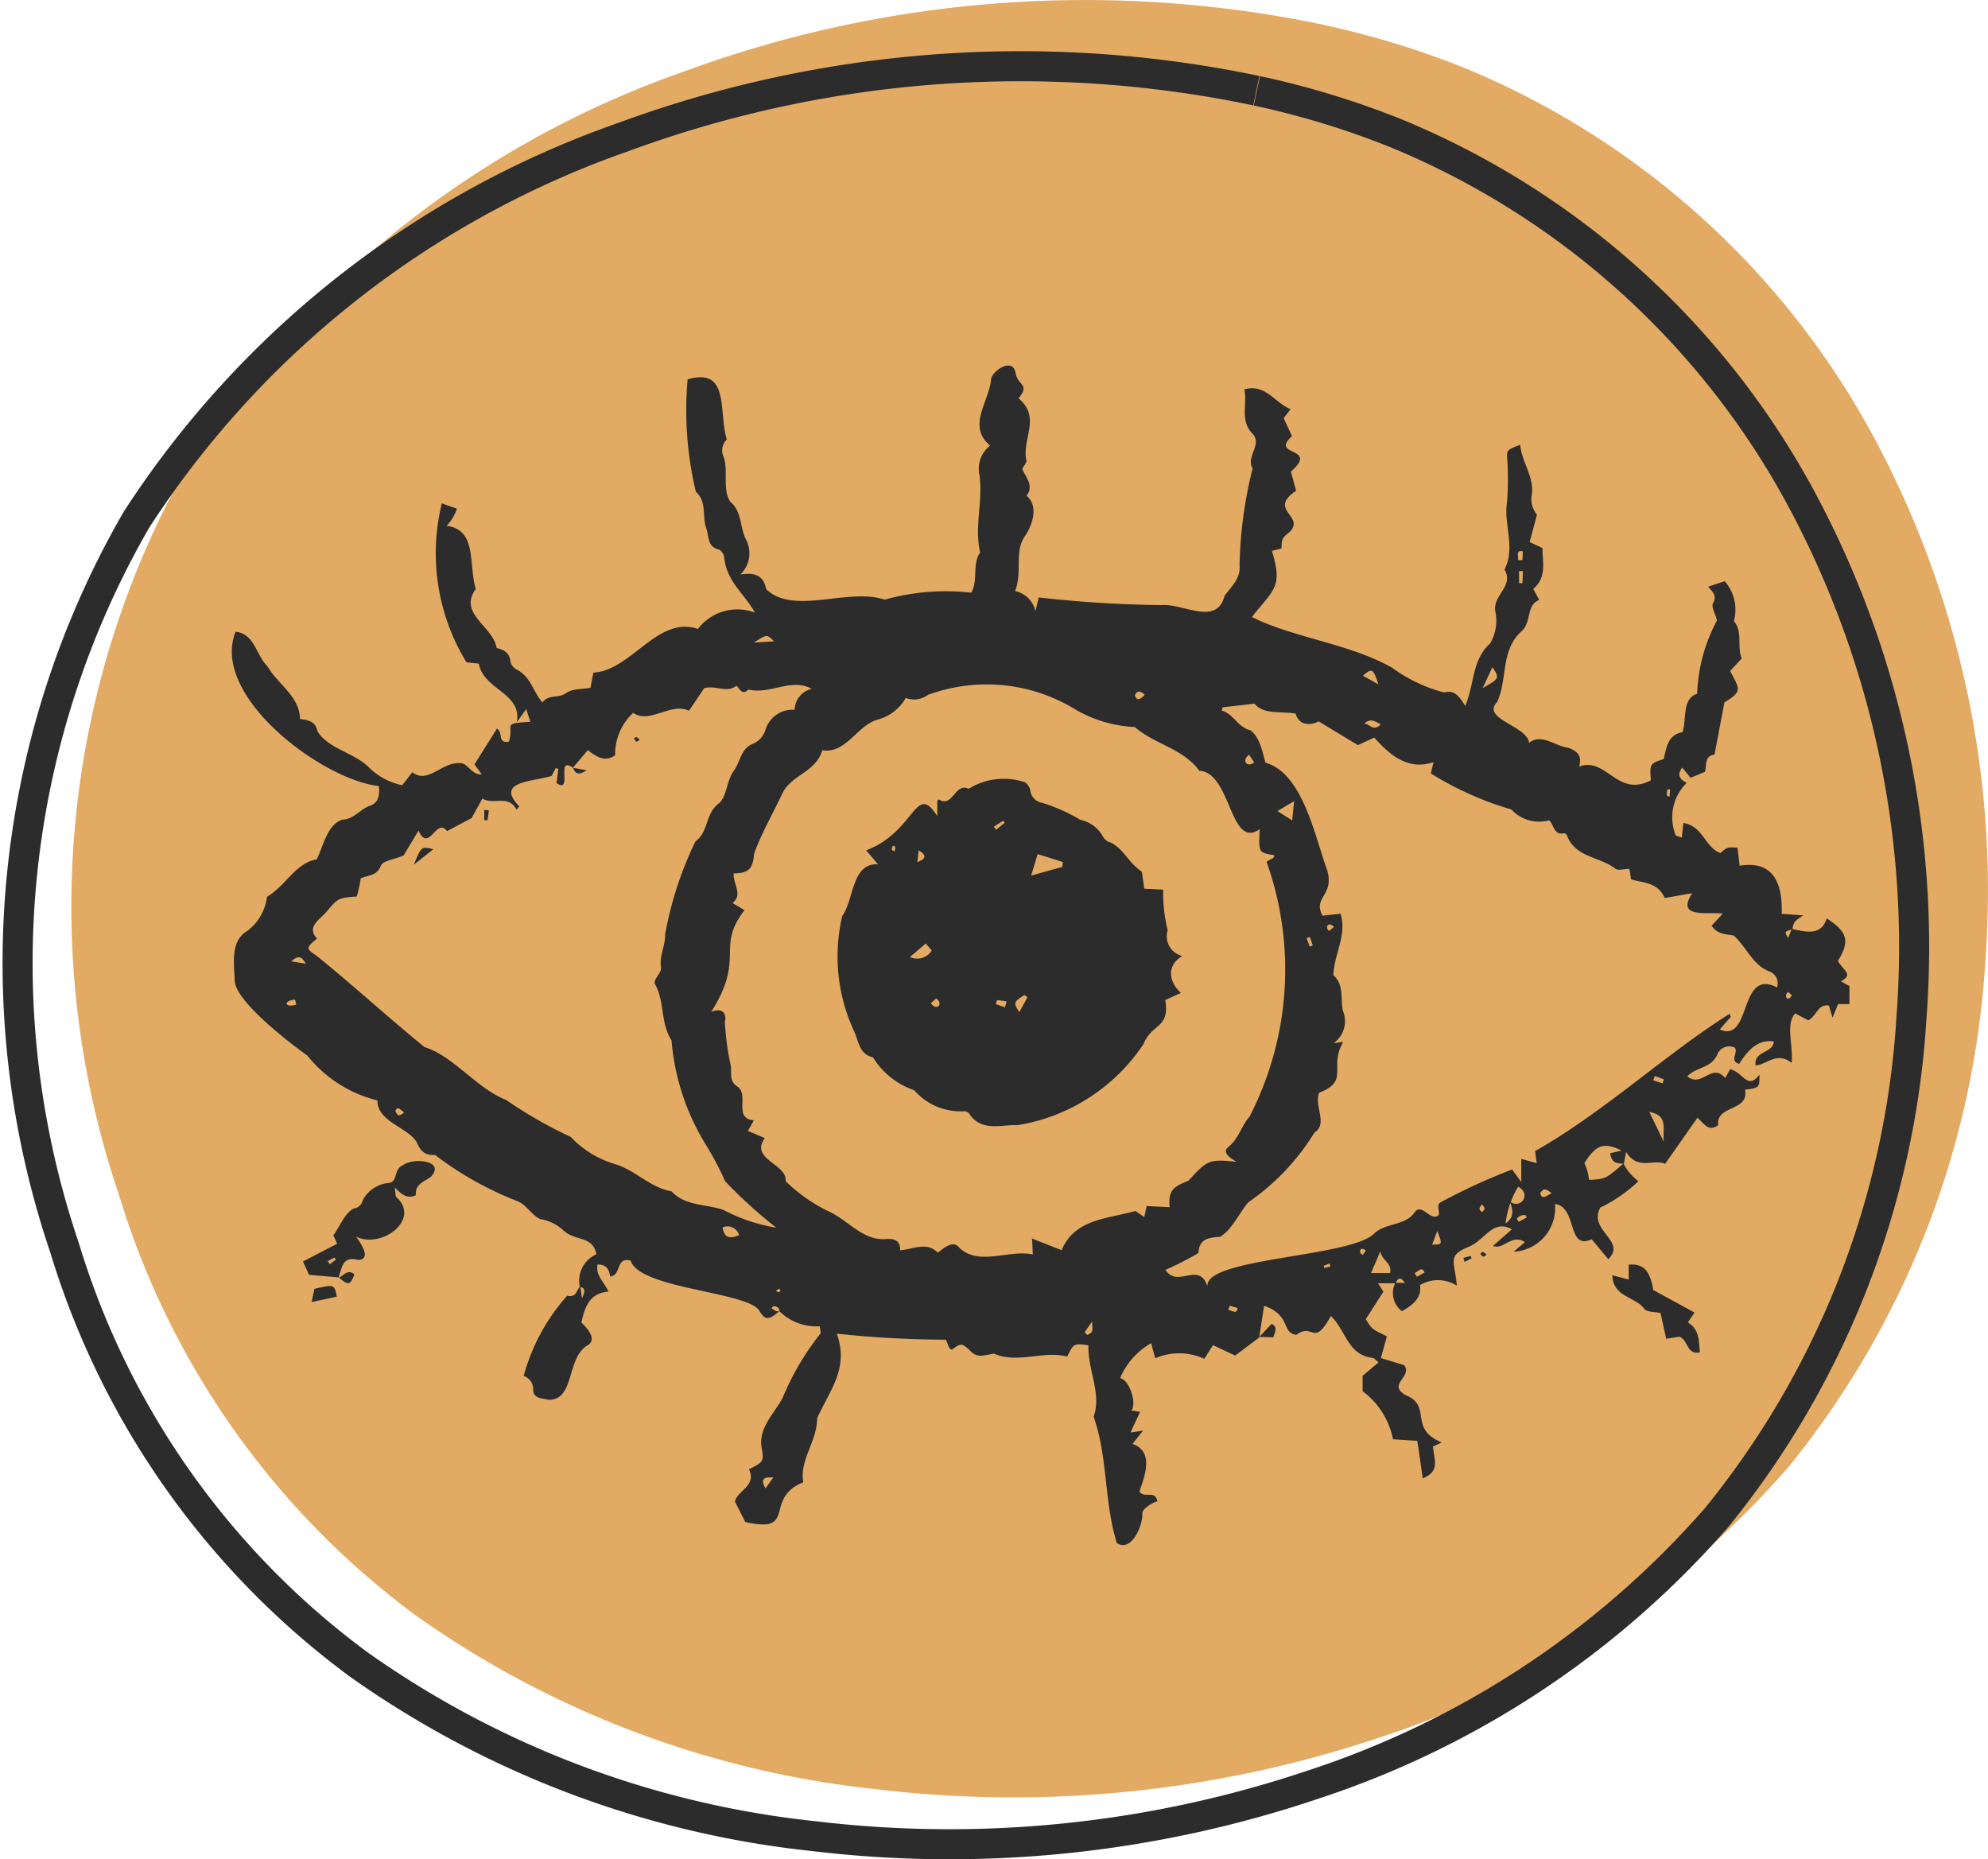
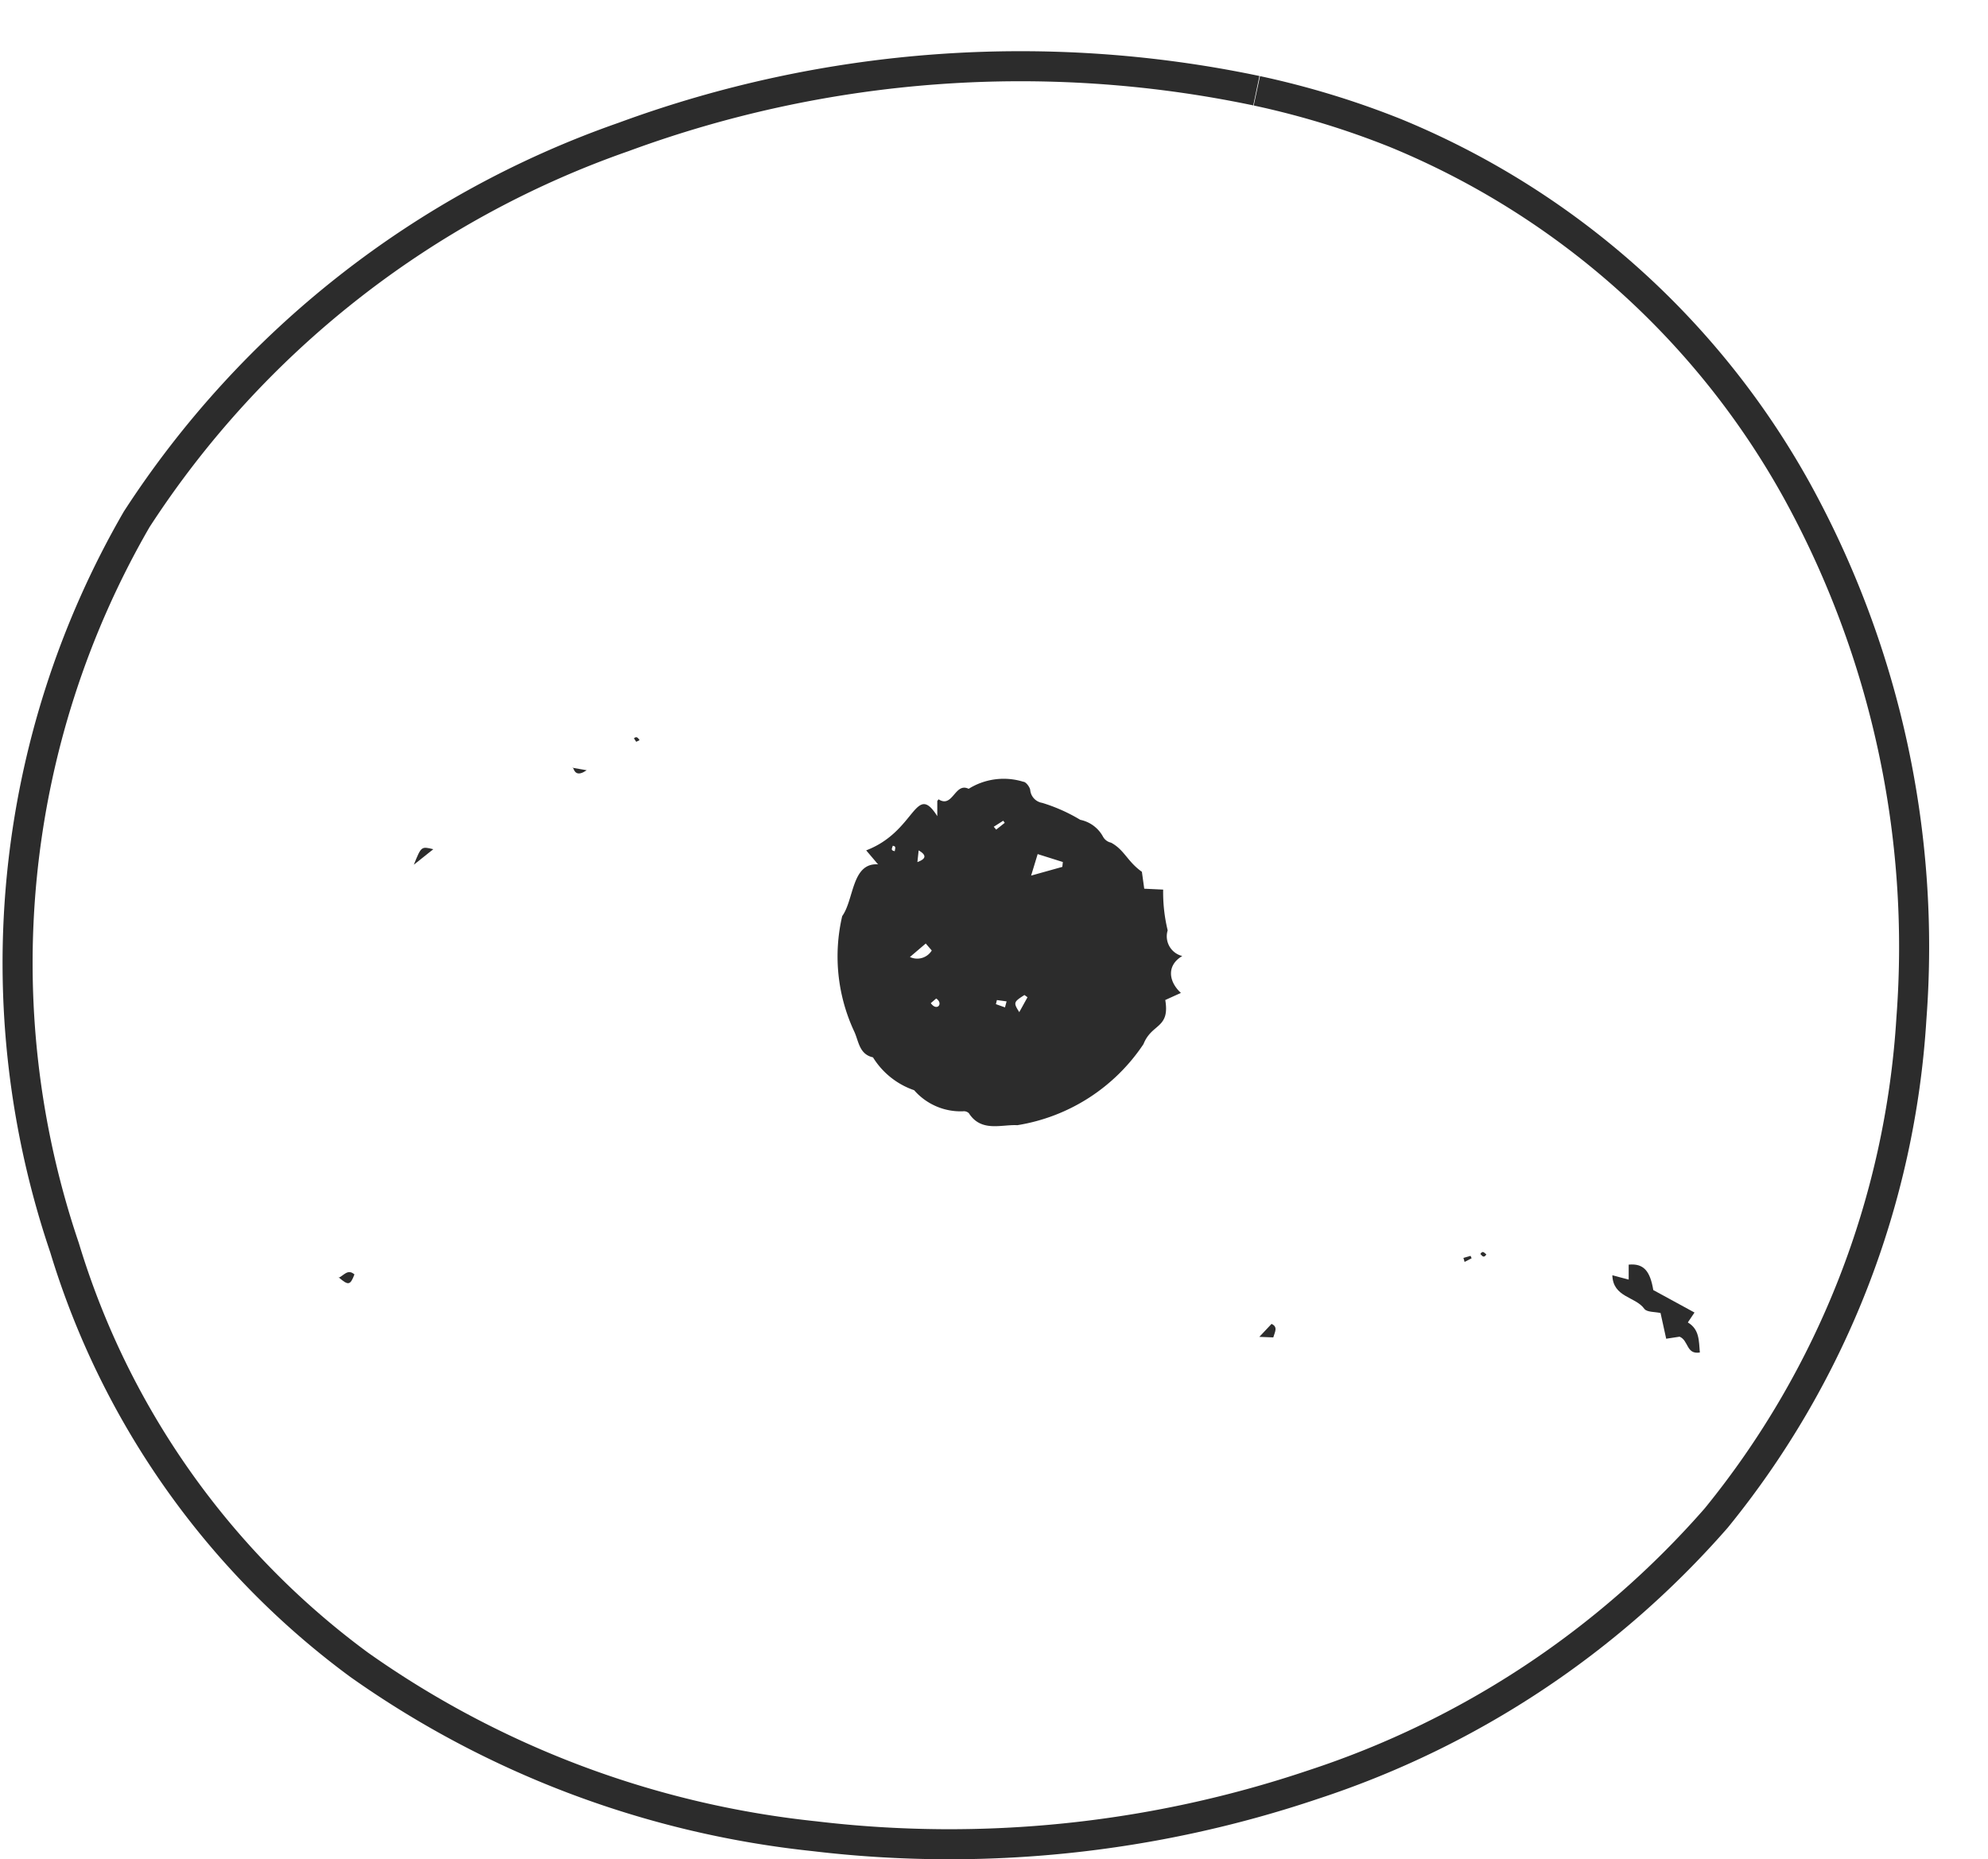
<svg xmlns="http://www.w3.org/2000/svg" width="33.075" height="30.938" viewBox="0 0 33.075 30.938">
  <g id="Groupe_2" data-name="Groupe 2" transform="translate(-200.225 -585.541)">
-     <path id="Tracé_7" data-name="Tracé 7" d="M23.962,452.732h0a19.325,19.325,0,0,0-10.643.779,16.071,16.071,0,0,0-8.187,6.431,14.908,14.908,0,0,0-1.213,12.252,13.606,13.606,0,0,0,4.951,7.013,16.182,16.182,0,0,0,7.661,2.885,19.156,19.156,0,0,0,8.388-.87,15.34,15.34,0,0,0,6.769-4.481,14.73,14.73,0,0,0,3.283-8.407,15.917,15.917,0,0,0-1.927-8.875,13.644,13.644,0,0,0-6.743-6.011,14.386,14.386,0,0,0-2.339-.714" transform="translate(198.283 133.221)" fill="#e2aa63" />
    <path id="Tracé_22" data-name="Tracé 22" d="M23.738,452.728h0a19.116,19.116,0,0,0-10.528.77,15.9,15.9,0,0,0-8.1,6.362,14.748,14.748,0,0,0-1.2,12.12,13.46,13.46,0,0,0,4.9,6.938,16.007,16.007,0,0,0,7.579,2.854,18.95,18.95,0,0,0,8.3-.861,15.176,15.176,0,0,0,6.7-4.433,14.571,14.571,0,0,0,3.248-8.317,15.746,15.746,0,0,0-1.906-8.779,13.5,13.5,0,0,0-6.67-5.946,14.235,14.235,0,0,0-2.314-.706" transform="translate(197.389 134.322)" fill="none" stroke="#2c2c2c" stroke-width="0.5" />
    <g id="Groupe_1" data-name="Groupe 1" transform="translate(19.603 471.693)">
-       <path id="Tracé_10" data-name="Tracé 10" d="M125.255,452.523l-.493-.042-.1-.223.568-.294-.063-.141c.1-.129.185-.366.337-.445a.177.177,0,0,0,.153-.141.548.548,0,0,1,.446-.286c.135-.027.069-.237.224-.295.17-.133.724-.075.456.2-.113.078-.259.117-.243.3-.125.06-.224.01-.352-.132.016.1.009.149.029.164.41.378-.251.864-.671.658.095.135.253.373.036.388-.281-.075-.268.149-.333.3Zm-.181-.271.035.054.1-.079-.022-.035-.117.061" transform="translate(61.001 -317.421)" fill="#2c2c2c" />
-       <path id="Tracé_12" data-name="Tracé 12" d="M129.58,521.636l.047-.22c.331-.076.331-.076.373.129l-.42.091" transform="translate(56.226 -386.123)" fill="#2c2c2c" />
      <path id="Tracé_13" data-name="Tracé 13" d="M144.644,513.607c.088-.028.154-.159.27-.057-.07.182-.1.188-.262.049l-.008.008" transform="translate(41.605 -378.497)" fill="#2c2c2c" />
-       <path id="Tracé_18" data-name="Tracé 18" d="M187.481,273.409c.124-.307.124-.307.324-.258l-.324.258" transform="translate(0.026 -145.173)" fill="#2c2c2c" />
-       <path id="Tracé_20" data-name="Tracé 20" d="M227.467,251.558l-.023.164-.054,0v-.171l.076.01" transform="translate(-38.711 -124.228)" fill="#2c2c2c" />
-       <path id="Tracé_9" data-name="Tracé 9" d="M89.452,5.949c.1-.507-.549-.543-.631-.989l-.205-.022a3.472,3.472,0,0,1-.41-2.644l.251.088a.782.782,0,0,1-.171.285c.514.067.359.645.485,1.05-.3.416.285.615.347.984.112.025.217.073.229.226a.213.213,0,0,0,.1.129c.242.124.266.352.432.551.1-.141.267-.063.4-.16.1-.073.259-.059.4-.085l.048-.252c.637-.036,1.065-.955,1.74-.727a.824.824,0,0,1,.95-.271c-.2-.344-.466-.51-.513-.915,0-.049-.049-.125-.088-.135-.2-.049-.159-.214-.21-.35-.074-.2.017-.44-.174-.612A5.861,5.861,0,0,1,92.295.23c.71-.206.51.542.652,1a.257.257,0,0,0-.051.295c.078.212-.026.556.111.742.2.174.154.437.266.641a.49.49,0,0,1-.1.569c.246-.039.386.02.429.243.449.443,1.373-.029,1.971.176a3.759,3.759,0,0,1,1.442-.116c.118-.212.011-.478.147-.669-.1-.436.051-.854-.012-1.288a.488.488,0,0,1,.178-.49C96.936,1,97.314.612,97.345.218c.032-.143.379-.369.41-.071.058.2.231.164.047.4.379.322.054.662.128,1.031.015.029-.044.095-.068.141.059.147.2.276.073.448.2.163.1.476-.016.654-.2.265-.047.6-.175.931a.443.443,0,0,1,.338.334l.054-.227a20.108,20.108,0,0,0,2.051.127c.354-.027.913.354,1.042-.155.12-.163.268-.289.249-.507a7.169,7.169,0,0,1,.217-1.612c-.116-.191.159-.39.007-.569-.229-.225-.088-.5-.145-.746.353-.1.5.22.77.329l-.115.149.138.3c-.377.342.461.172-.018.59l.087.319c-.48.32.156.419-.106.684-.132.107-.13.11-.138.276l-.158.04c.179.6.044.627-.334,1.1.7.35,1.62.441,2.333.844a2.52,2.52,0,0,0,.867.412c.162-.046.245.053.35.225.161-.392.108-.762.414-1.041a.748.748,0,0,0,.091-.508c-.073-.294.316-.43.148-.724.189-.365-.018-.745.042-1.119a5.024,5.024,0,0,0,0-.765c0-.1.011-.11.22-.19.021.291.244.544.189.847a.4.4,0,0,0,.089.316l-.121.456.212.1c0,.234.077.485-.153.68l.1.184c-.229.087-.116.375-.305.529-.347.331-.217.8-.4,1.175-.263.273.513.395.536.674.2-.166.431.053.648.08.134.048.242.119.184.314.454-.169.632.522,1.193.229-.017-.277-.017-.277.214-.355.049-.189.063-.4.313-.446.073-.216-.012-.56.244-.639a2.785,2.785,0,0,1,.329-1.218c-.017-.1-.1-.226-.066-.288.073-.129-.006-.186-.079-.276l.274-.092a.715.715,0,0,1,.153.664c.153.181.048.412.13.623l-.192.207c.158.305.212.337-.095.522l-.165.869c-.171.024-.128.174-.158.287l-.24.1-.14-.17c-.091.125-.041.194.075.255a.8.8,0,0,0-.181.875l.1.035.026-.243c.325.048.361.408.616.5.113-.1.113-.1.285-.089l.035.3c.6-.1.714.35.7.8l.359.026c-.153.1-.153.1-.183.232-.133.038-.133.038-.069.145l.061-.153c.214.047.489.13.581-.175.341.226.393.369.186.709.087.161.266.217.052.34l.14.078v.3h-.19l-.091.225-.061-.2c-.183-.032-.2.169-.343.245l-.219-.115c-.157.18-.037.485-.056.824-.247-.192-.4.019-.6.043-.042-.245.294-.2.3-.4-.218-.033-.395.081-.574.372-.171-.048-.01-.181-.074-.269a.213.213,0,0,0-.282.093c-.1.258-.34.213-.509.384.25.2.4-.237.633.028l.08-.147c.218.05.29.356.489.09,0,.22,0,.22-.241.251.074.368-.489.252-.446.591-.161.114-.231-.018-.344-.126l-.539.769c-.183-.087-.46.117-.65-.2-.017.1-.027.147-.036.2-.088-.014-.2.013-.228-.176l.191-.045c-.305-.149-.434-.088-.62.21a.818.818,0,0,1,.077.279c.278-.017.278-.017.573-.273a.871.871,0,0,0,.249.294,2.466,2.466,0,0,1-.633.438c-.214.38.448.557.131.859l-.275-.331c-.419.191-.231-.533-.611-.587a.728.728,0,0,1-.686.794l.185-.16c-.223-.144-.357.137-.531.064l.315-.277c-.325-.176-.447.186-.723.293-.363.148-.225.244-.194.644a.586.586,0,0,0-.613-.008c.037.209-.129.341-.3.433a.379.379,0,0,1-.11-.471h.16c-.079-.114-.122-.071-.154.007h-.294l.091.139-.294.458c.1.165.1.165.351.286l-.1.362.387.117c.15.194-.291.318.026.5.453.185.033.552.6.787l-.146.067c.02.239.122.41-.17.53l-.09-.624-.405-.026a1.312,1.312,0,0,0-.506-.8v-.256l.265-.223c-.049-.041-.069-.07-.092-.074-.422-.051-.44-.439-.7-.7-.3.541-.287.1-.574.315-.25-.026-.088-.331-.538-.482l-.081.527h0l-.4.3-.369-.173-.145.227a1,1,0,0,0-.816-.009l-.068-.251a1.215,1.215,0,0,0-.517.582c.158.026.284.427.187.539l.146.021-.159.344.208-.03-.175.22c.362.129.206.529.115.791.08.127.258-.034.3.165-.087.019-.244.121-.252.193.015.2-.18.664-.424.5-.214-.686-.148-1.426-.385-2.1.135-.4-.1-.766-.087-1.19-.245-.033-.245-.033-.353.188-.407-.106-.812.124-1.218-.048-.17.019-.279.092-.413-.066-.132-.112-.132-.112-.29,0-.06-.021-.063-.109-.1-.167a17.6,17.6,0,0,1-1.813-.1c.206.576-.114.936-.327,1.406,0,.39-.3.7-.23,1.066-.674.273-.086.863-.966.661l-.17-.336c.019-.176.371-.264.231-.541.25-.124.25-.132.21-.366-.051-.336.222-.567.356-.834a4.421,4.421,0,0,1,.618-1.05c.019-.012,0-.086-.006-.129a.871.871,0,0,1-.671-.252c.012-.066-.107-.12-.129-.046.044.027.082.068.136.038-.182.163-.247.169-.35-.014-.248-.307-1.979-.351-2.133-.819-.252-.067-.149.25-.339.264-.02-.125-.067-.2-.21-.2-.038.18.1.276.18.451-.321.03-.392.26-.449.515.1.1.259.271.113.374-.369.2-.214.913-.654.912-.109-.024-.26-.018-.261-.166a.234.234,0,0,0-.158-.231,3.294,3.294,0,0,1,.725-1.336c.159.04.151-.1.217-.155l.027.2c.065-.133.046-.174-.035-.189a.482.482,0,0,1,.275-.544c-.056-.307-.343-.218-.536-.386a.735.735,0,0,0-.4-.2c-.145-.069-.224-.239-.383-.3a5.6,5.6,0,0,1-1.365-.767c-.167.009-.238-.057-.308-.218-.15-.242-.656-.339-.65-.689a2.144,2.144,0,0,1-1.165-.745c-.3-.215-1.208-.911-1.21-1.252-.009-.278-.077-.656.209-.823a.838.838,0,0,0,.328-.569c.312-.179.472-.563.828-.622.116-.24.173-.572.423-.66.2-.008.3-.178.465-.233.132-.043.163-.174.145-.327-.937-.1-2.814-1.5-2.383-2.567.315.03.339.388.529.574.173.3.536.5.542.876.123.021.257.03.288.2.176.3.629.365.866.614a1.1,1.1,0,0,0,.547.289l.168-.216c.271.212.5-.2.829-.148.1.024.176.2.325.183l-.12-.166.374-.594c.109.057,0,.253.2.216.088-.293-.129-.3.356-.33l-.069-.212-.169.236m16.539,7.96c.177.136.359-.132.133-.248a1.538,1.538,0,0,0-.21.611c.17-.123.105-.247.077-.363m-15.6-7.225c-.286-.192.014.448-.266.261l.03-.237-.041-.014-.071.132c-.329.1-.943.087-.538.506l-.044.056c-.141-.262-.379-.072-.569-.186l-.18.325-.409.217c-.176-.241-.3.373-.474-.009l-.249.415c-.16.066-.348.088-.377.169-.065.177-.219.152-.336.213a2.259,2.259,0,0,1-.065.3c-.306.021-.316.028-.507.258-.13.142-.328.252-.155.442-.192.162-.186.163,0,.292.625.505,1.158,1,1.791,1.515.466.138.867.687,1.354.877a7.4,7.4,0,0,0,1.076.616,1.663,1.663,0,0,0,.735.452c.34.1.587.393.944.454.228.249.573.208.863.309a2.832,2.832,0,0,0,.878.295,7.82,7.82,0,0,1-.851-.773,5.189,5.189,0,0,0-.306-.583,3.931,3.931,0,0,1-.586-1.76c-.19-.3-.109-.656-.282-.951,0-.088.121-.184.108-.263-.033-.194.073-.357.068-.549a5.922,5.922,0,0,1,.506-1.551c.216-.149.159-.453.382-.625.139-.108.135-.385.252-.543s.116-.373.319-.452a.373.373,0,0,0,.214-.245.471.471,0,0,1,.482-.322.364.364,0,0,1,.284-.348c-.342-.19-.689.1-1.053.011-.113.112-.151-.031-.2-.062-.167.126-.335-.013-.536.039l-.253.376c-.3-.145-.655.226-.929.035a.941.941,0,0,0-.3.706c-.175.123-.312.021-.455-.085l-.254.3Zm7.631,7.833.507.2c.214-.518.75-.519,1.227-.652l.148.1.04-.183.382.02c-.032-.3.087-.346.315-.444.319-.347.341-.357.8-.312-.137-.076-.243-.165-.137-.248.173-.137.218-.358.349-.5a5.34,5.34,0,0,0,.286-4.242c.052-.048.143-.056.124-.112-.258-.042-.258-.042-.239-.433-.5.351-.469-.942-1.006-.973-.273-.372-.738-.435-1.072-.726A2.146,2.146,0,0,1,98.709,5.7a2.825,2.825,0,0,0-2.415-.22.387.387,0,0,1-.37.051.756.756,0,0,1-.445.354c-.36.084-.538.58-.944.517-.106.369-.52.405-.669.728s-.343.652-.464.991c-.02.253-.094.328-.339.329-.019.17.16.352-.021.493l.2.119c-.487.63.021.785-.554,1.692.226-.091.255.082.226.161a4.62,4.62,0,0,0,.1.74c.017.124-.034.261.122.35.18.159-.081.523.262.554l-.1.176.282.12c-.258.355.378.43.345.715a2.663,2.663,0,0,0,.736.513c.3.143.549.466.9.453.15-.013.273,0,.27.185.225-.017.439-.148.627.04.194-.155.277-.182.369-.071.329.294.807.017,1.211.1l-.012-.27m11.493-5.4c-.288-.033-.78.081-.51-.341l-.457.081c-.12-.262-.334-.246-.56-.31l-.028-.174c-.093,0-.186.029-.228,0-.259-.207-.679-.185-.815-.567a.056.056,0,0,0-.047-.026c-.173.037-.164-.148-.246-.216a.63.63,0,0,1-.628-.18,5.364,5.364,0,0,1-1.34-.6l.045-.188c-.43.147-.736-.13-.986-.408l-.273.125-.65-.394c-.178.084-.336.046-.385-.131-.276-.043-.528.02-.685-.165l-.529.061-.016.054c.2.057.267.279.477.328.168.122.206.395.251.539.625.18.819,1.226,1.027,1.789.123.429-.244.442-.078.757l.3-.033c.11.358-.107.669-.119,1.022.183.163.114.393.158.593a.449.449,0,0,1-.155.54l.161-.022c-.25.424.117.647-.4.845-.091.213.152.523-.079.664a3.845,3.845,0,0,1-1.1,1.159c-.152.178-.269.454-.471.576-.179.011-.35.027-.359.269a5.168,5.168,0,0,1-.549.28c.206.316.553-.154.7.274-.051-.47,2.319-.482,2.755-.862.2-.209.534-.128.7-.382.1-.119.226.094.325.084.16,0-.019-.19.109-.244a10.025,10.025,0,0,1,1.178-.54l.153.209V13.2l.256.071-.026-.2c1.153-.654,2.159-1.605,3.235-2.284l.021.05-.184.21c.536.236.309-1.028.952-.7a.207.207,0,0,0-.116-.261c-.286-.105-.377-.392-.6-.6-.106-.026-.272-.009-.371-.166l.185-.2M103.981,15.1c.04-.165-.121-.192-.163-.357l-.153.357Zm4.314-2.681.242.5c-.028-.216.085-.44-.242-.5M93.152,14.47a.2.2,0,0,0-.276-.128c.029.171.114.194.276.128m8.956-7.057.246.156.032-.321-.278.165m1.68-2.108c-.086-.266-.105-.274-.259-.144l.259.144m1.735.062c.283-.162.284-.166.161-.348l-.161.348M93.4,4.609l.332-.02c-.118-.119-.118-.119-.332.02m10.426,1.362c-.1-.06-.185-.105-.272-.01.084-.008.144.142.272.01M93.591,18.683l.13-.18c-.174-.017-.213.035-.13.18M104.767,14.4l-.085.227c.174,0,.174,0,.085-.227m3.749-2.458.022-.064-.151-.057-.027.073.156.049M85.784,10.633l-.021-.083c-.205.019-.169.145.021.083M104.391,15.1l.038.062.126-.07c-.039-.111-.1-.021-.164.008m-3.078.543-.022.071c.07.011.142.08.153-.032l-.131-.039m4.816-12.022h.055l.009-.2h-.065Zm.542,10.149c-.1-.072-.132-.087-.191,0,.027.115.094.052.191,0m-5.034-7.295c-.137.1-.027.224.084.128l-.084-.128m4.474-3.237h.073l.007-.146c-.12-.025-.071.069-.08.145M99.9,5.477c-.075-.067-.133-.072-.163.013.035.1.091.065.163-.013M85.7,9.914l.243.038c-.071-.125-.126-.14-.243-.038m1.879,2.513c-.074-.052-.112-.11-.146-.024.037.081.055.1.146.024m15.068-2.919-.054.019.052.141.051-.018-.048-.142m.4-.166c-.087-.1-.159,0-.081.066l.081-.066m5.593-2.29-.046,0c0,.05-.04.122.038.118l.008-.115m2.025,3.421-.064-.054c-.082.079.008.177.064.054M98.9,16.084l.044.047c.114-.052.082-.076.082-.226l-.125.18m-5.1-.663.042-.023-.022-.04-.055.033.036.03m9.186-.432-.011-.05-.1.04.013.037.095-.026m.593-.264c-.084-.084-.143.034-.047.069l.047-.069m2.677-.551-.015-.038a.153.153,0,0,0-.149.058l.03.051.134-.071m-.744-.217c-.052.061-.057.081,0,.126.06-.047.053-.066,0-.126" transform="translate(99.767 119.93)" fill="#2c2c2c" />
+       <path id="Tracé_18" data-name="Tracé 18" d="M187.481,273.409c.124-.307.124-.307.324-.258" transform="translate(0.026 -145.173)" fill="#2c2c2c" />
      <rect id="Rectangle_3" data-name="Rectangle 3" width="29.393" height="19.622" transform="translate(182 119.93)" fill="none" />
      <path id="Tracé_11" data-name="Tracé 11" d="M866.954,509.52l.684.373-.111.165c.193.115.183.3.2.5-.228.037-.185-.2-.337-.263l-.223.034-.094-.428c-.093-.021-.229-.012-.27-.07-.148-.206-.52-.187-.532-.558l.272.072v-.249c.246-.023.356.1.41.427" transform="translate(-658.824 -374.206)" fill="#2c2c2c" />
      <path id="Tracé_14" data-name="Tracé 14" d="M666.278,543.1l.205-.218c.111.051.055.134.029.225l-.23-.009,0,0" transform="translate(-464.706 -407.006)" fill="#2c2c2c" />
      <path id="Tracé_15" data-name="Tracé 15" d="M781.92,504.332l.119-.034.018.04-.117.061-.019-.066" transform="translate(-576.951 -369.554)" fill="#2c2c2c" />
      <path id="Tracé_16" data-name="Tracé 16" d="M791.508,502.126c.043-.061.062-.021.1.009-.042.062-.064.032-.1-.009" transform="translate(-586.257 -367.414)" fill="#2c2c2c" />
      <path id="Tracé_17" data-name="Tracé 17" d="M427.926,235.679l-.194-.229c.826-.314.815-1.149,1.183-.569v-.252c.011-.014.021-.029.022-.028.238.153.269-.289.5-.175a1.1,1.1,0,0,1,.91-.117c.041,0,.106.084.114.136a.239.239,0,0,0,.2.215,2.811,2.811,0,0,1,.633.282.556.556,0,0,1,.378.28.2.2,0,0,0,.134.1c.222.119.27.312.513.485l.039.281.315.015a2.672,2.672,0,0,0,.075.678.337.337,0,0,0,.243.427c-.256.15-.237.416-.023.614l-.26.118c.08.479-.225.386-.362.733a3.114,3.114,0,0,1-2.1,1.35c-.262-.015-.6.122-.806-.2a.121.121,0,0,0-.1-.031,1.026,1.026,0,0,1-.81-.351,1.3,1.3,0,0,1-.685-.547c-.231-.051-.237-.271-.312-.43a2.951,2.951,0,0,1-.2-1.92c.2-.278.156-.893.6-.861m3.062.042.009-.081-.419-.132-.109.358.519-.145m-2.534,1.5a.284.284,0,0,0,.362-.109l-.1-.116-.264.225m1.957.669-.051-.037c-.182.116-.186.127-.086.285l.137-.248m-.509.046-.017.069.151.054.027-.1-.161-.022m-.052-2.883.04.047.142-.113-.025-.035-.157.1m-1.271.588c.137-.05.165-.111.021-.194l-.021.194m.223,2.347c.1.144.216.008.09-.077l-.09.077m-.6-2.528c.006-.046.028-.083-.033-.09-.014.05-.038.075.033.09" transform="translate(-232.699 -107.453)" fill="#2c2c2c" />
      <path id="Tracé_19" data-name="Tracé 19" d="M277.39,227.553l.235.041c-.147.1-.2.046-.228-.049l-.008.008" transform="translate(-87.242 -100.93)" fill="#2c2c2c" />
      <path id="Tracé_21" data-name="Tracé 21" d="M312.18,210.623l-.038-.059c.047-.038.066-.007.094.031l-.057.028" transform="translate(-120.973 -84.432)" fill="#2c2c2c" />
    </g>
  </g>
</svg>